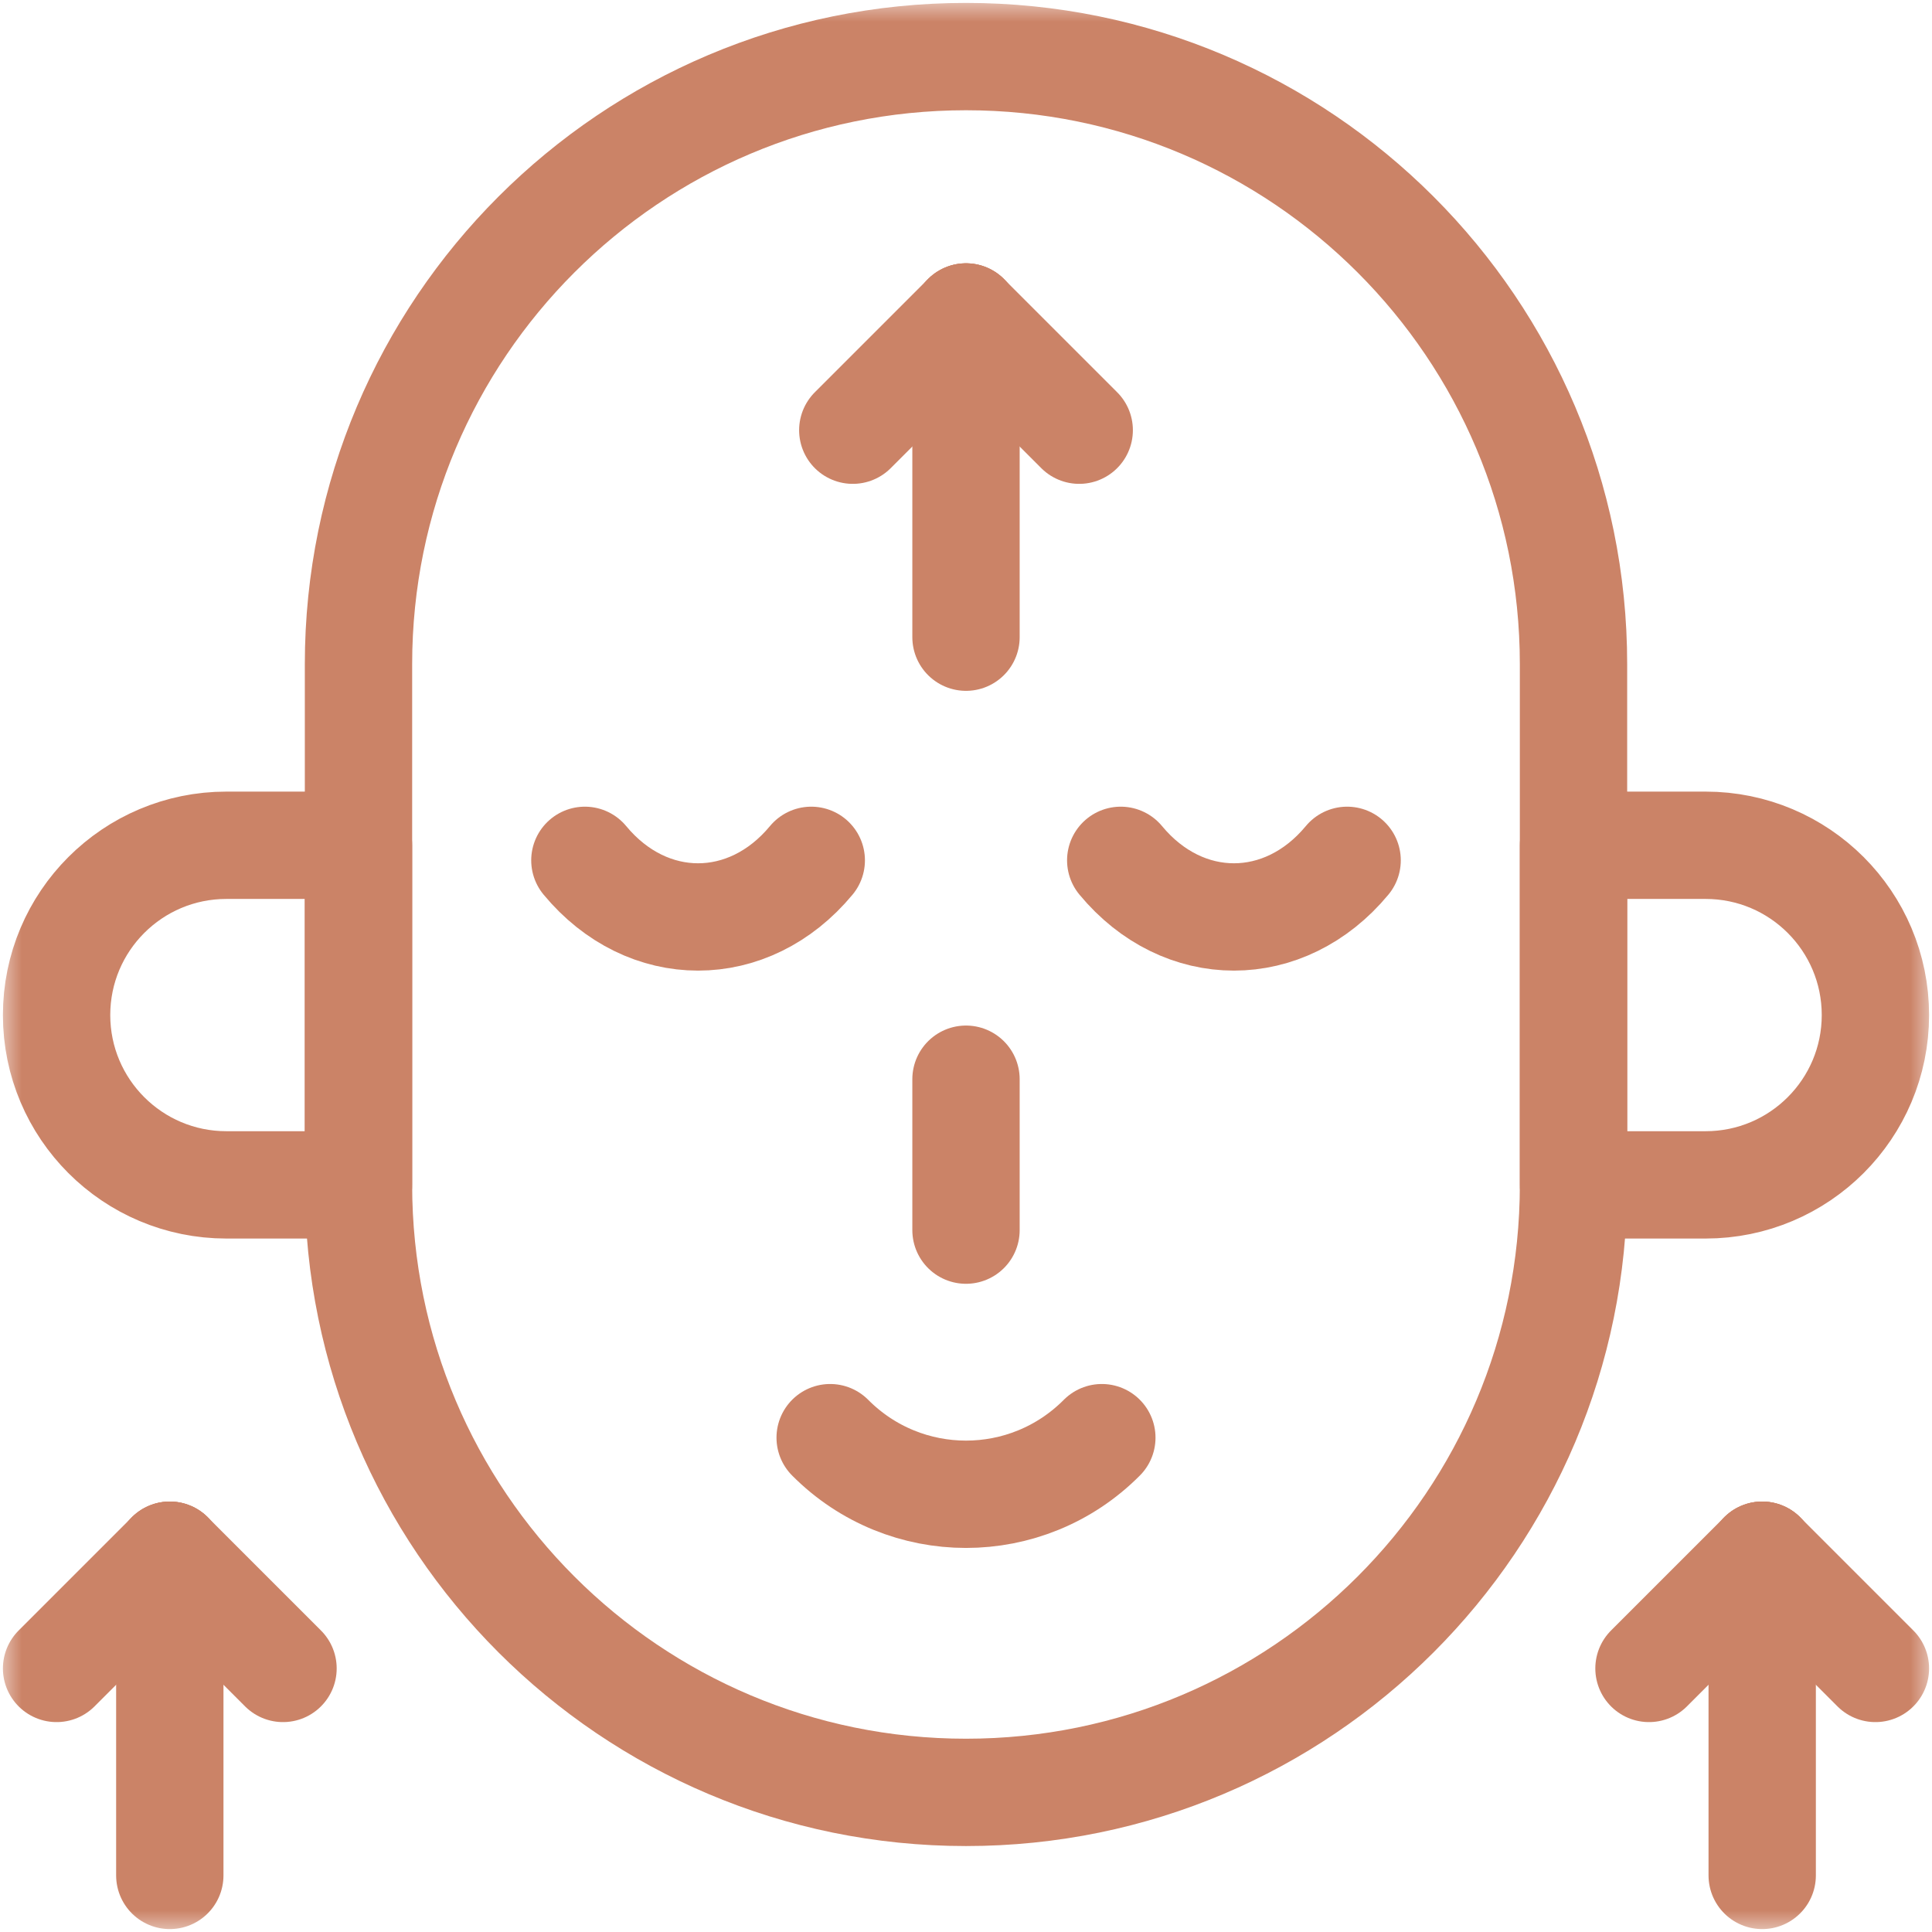
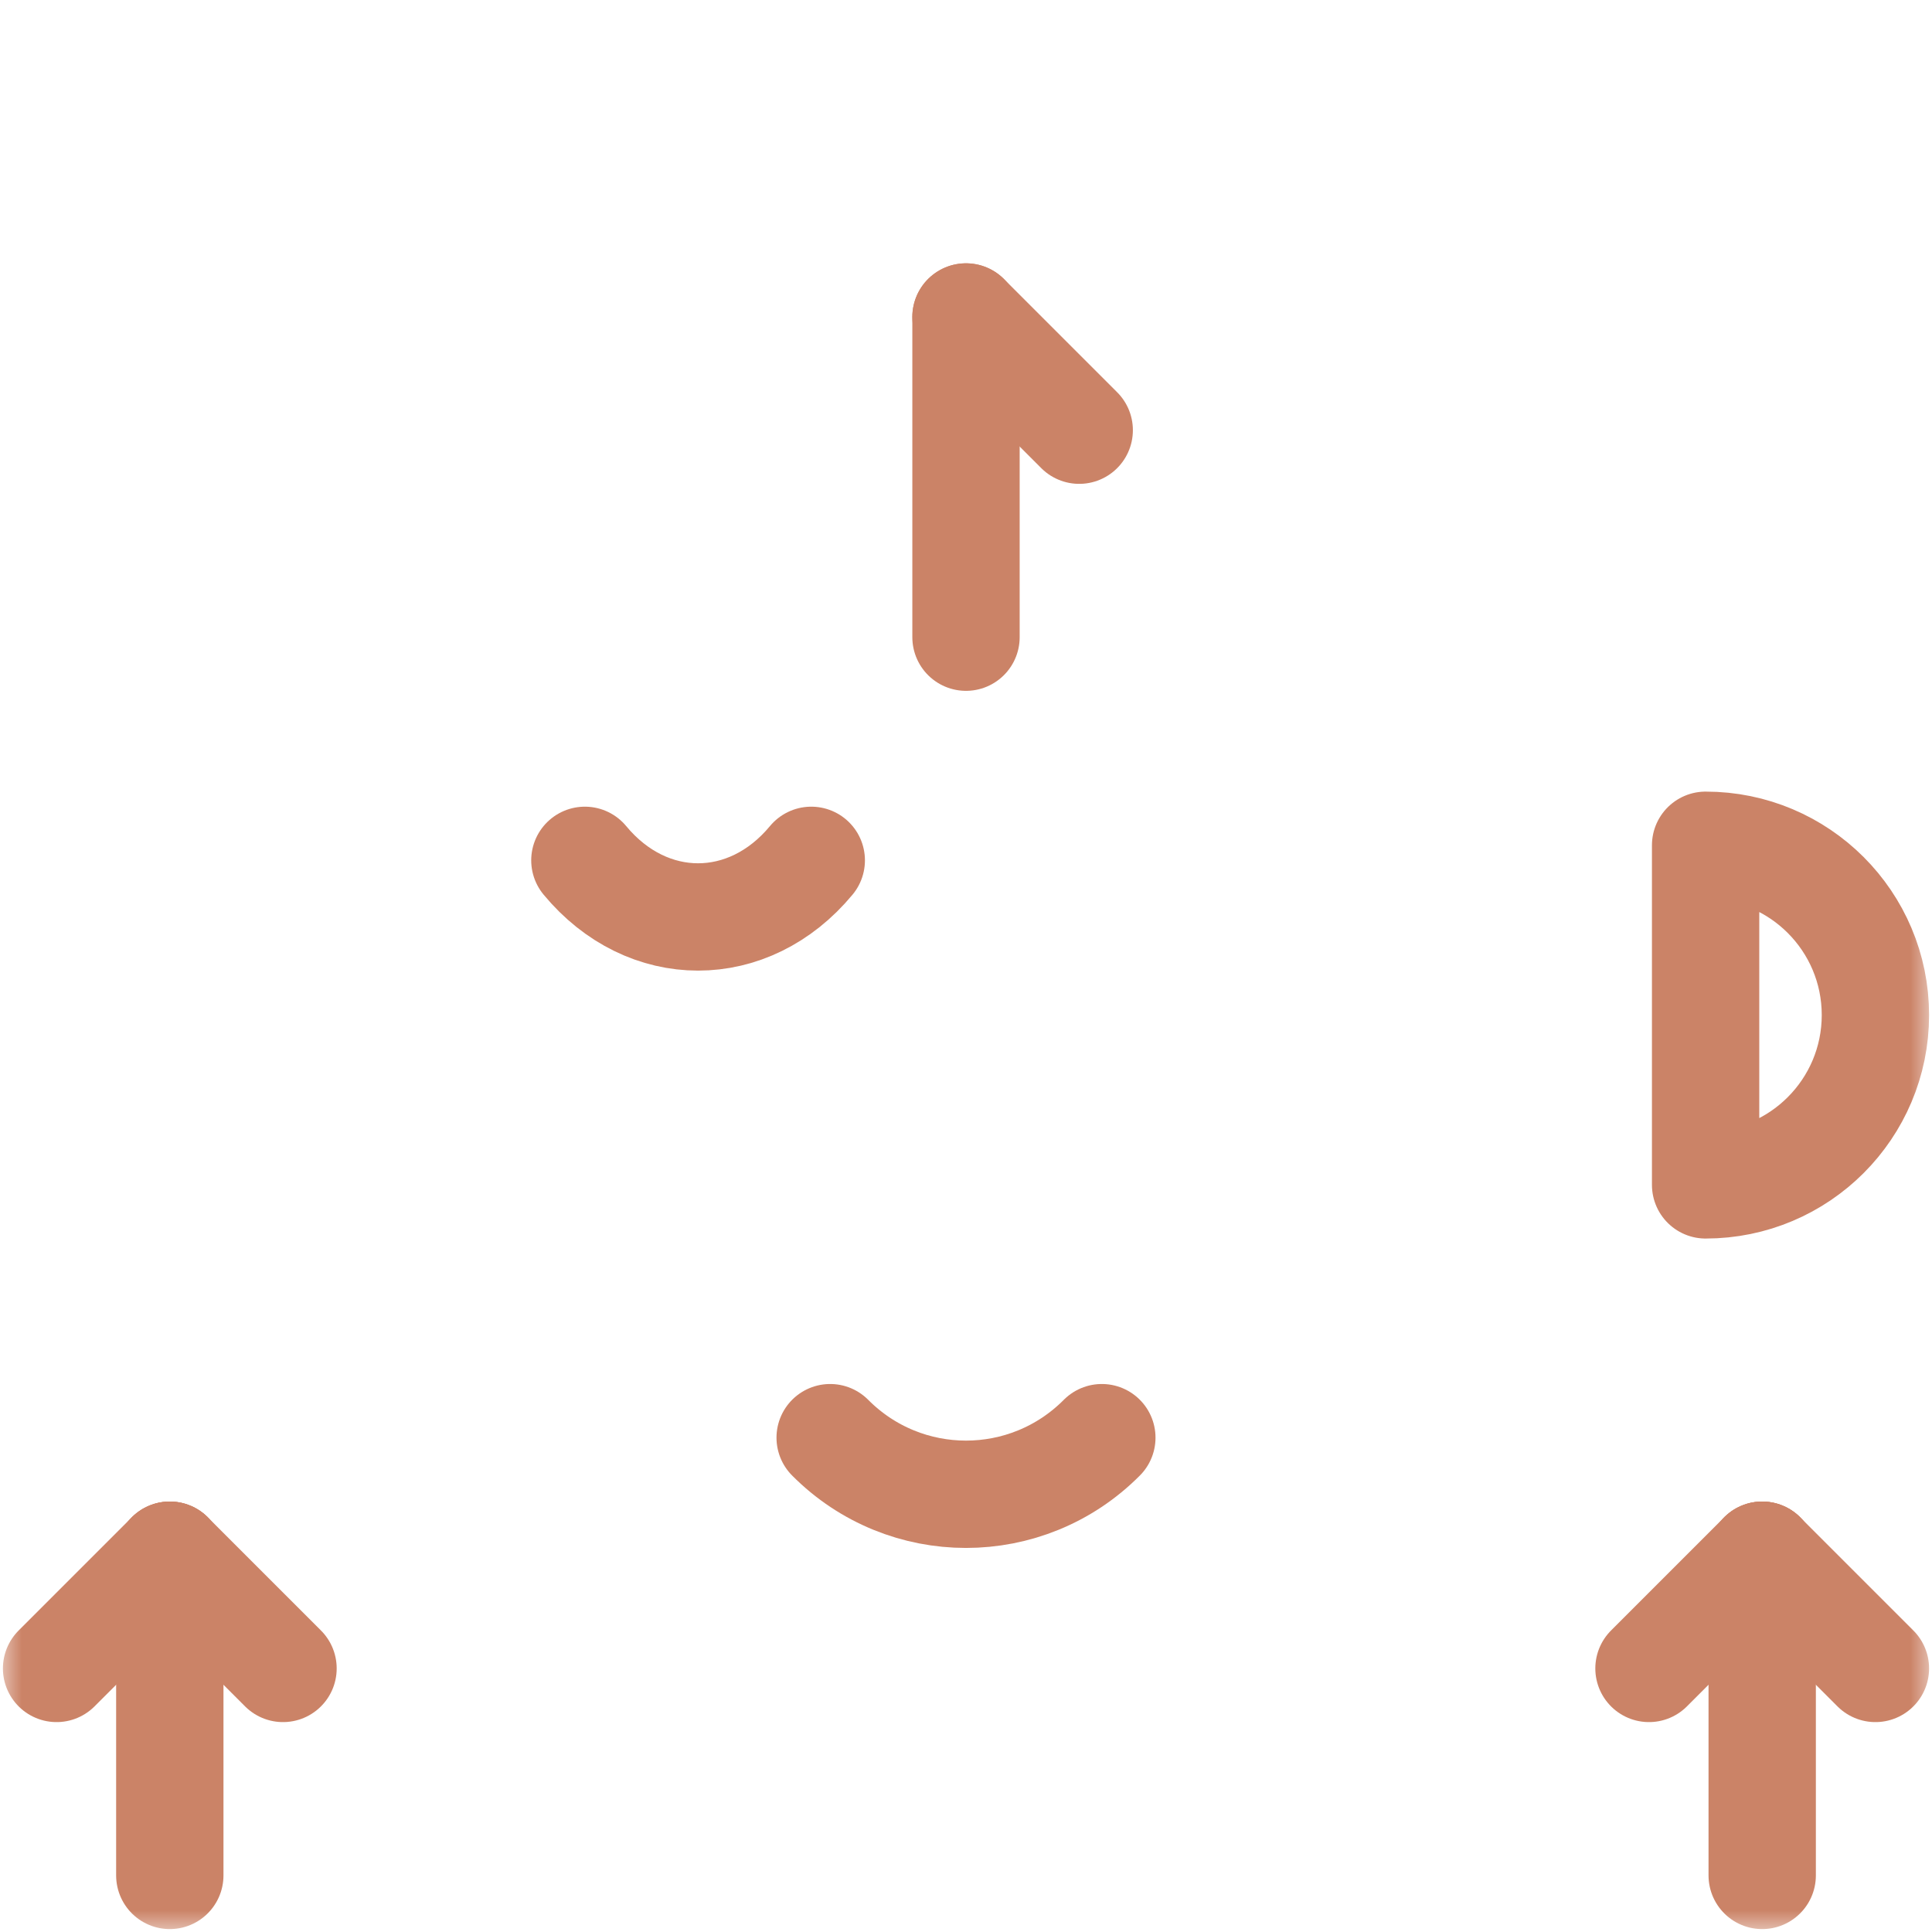
<svg xmlns="http://www.w3.org/2000/svg" width="45" height="45" viewBox="0 0 45 45" fill="none">
  <mask id="mask0_149_572" style="mask-type:luminance" maskUnits="userSpaceOnUse" x="0" y="0" width="45" height="45">
    <path d="M0 -3.05176e-05H45V45H0V-3.05176e-05Z" fill="white" />
  </mask>
  <g mask="url(#mask0_149_572)">
-     <path d="M39.727 27.598H36.65V19.688H39.727C41.911 19.688 43.682 21.458 43.682 23.643C43.682 25.827 41.911 27.598 39.727 27.598Z" stroke="#CB8367" stroke-width="2.5" stroke-miterlimit="10" stroke-linecap="round" stroke-linejoin="round" />
-     <path d="M5.273 27.598H8.35V19.688H5.273C3.089 19.688 1.318 21.458 1.318 23.643C1.318 25.827 3.089 27.598 5.273 27.598Z" stroke="#CB8367" stroke-width="2.5" stroke-miterlimit="10" stroke-linecap="round" stroke-linejoin="round" />
-     <path d="M8.35 15.469V27.598C8.35 35.413 14.685 41.748 22.5 41.748C30.315 41.748 36.65 35.413 36.65 27.598V15.469C36.65 7.654 30.315 1.318 22.5 1.318C14.685 1.318 8.35 7.654 8.35 15.469Z" stroke="#CB8367" stroke-width="2.5" stroke-miterlimit="10" stroke-linecap="round" stroke-linejoin="round" />
+     <path d="M39.727 27.598V19.688H39.727C41.911 19.688 43.682 21.458 43.682 23.643C43.682 25.827 41.911 27.598 39.727 27.598Z" stroke="#CB8367" stroke-width="2.5" stroke-miterlimit="10" stroke-linecap="round" stroke-linejoin="round" />
    <path d="M41.045 36.224V43.682" stroke="#CB8367" stroke-width="2.5" stroke-miterlimit="10" stroke-linecap="round" stroke-linejoin="round" />
    <path d="M41.045 36.224L43.682 38.861" stroke="#CB8367" stroke-width="2.5" stroke-miterlimit="10" stroke-linecap="round" stroke-linejoin="round" />
    <path d="M41.045 36.224L38.408 38.861" stroke="#CB8367" stroke-width="2.5" stroke-miterlimit="10" stroke-linecap="round" stroke-linejoin="round" />
    <path d="M22.5 7.383V14.841" stroke="#CB8367" stroke-width="2.5" stroke-miterlimit="10" stroke-linecap="round" stroke-linejoin="round" />
    <path d="M22.5 7.383L25.137 10.02" stroke="#CB8367" stroke-width="2.5" stroke-miterlimit="10" stroke-linecap="round" stroke-linejoin="round" />
-     <path d="M22.5 7.383L19.863 10.02" stroke="#CB8367" stroke-width="2.5" stroke-miterlimit="10" stroke-linecap="round" stroke-linejoin="round" />
    <path d="M3.955 36.224V43.682" stroke="#CB8367" stroke-width="2.5" stroke-miterlimit="10" stroke-linecap="round" stroke-linejoin="round" />
    <path d="M3.955 36.224L1.318 38.861" stroke="#CB8367" stroke-width="2.5" stroke-miterlimit="10" stroke-linecap="round" stroke-linejoin="round" />
    <path d="M3.955 36.224L6.592 38.861" stroke="#CB8367" stroke-width="2.5" stroke-miterlimit="10" stroke-linecap="round" stroke-linejoin="round" />
    <path d="M25.664 33.486C23.917 35.244 21.083 35.244 19.336 33.486" stroke="#CB8367" stroke-width="2.5" stroke-miterlimit="10" stroke-linecap="round" stroke-linejoin="round" />
-     <path d="M31.377 20.039C29.921 21.797 27.56 21.797 26.104 20.039" stroke="#CB8367" stroke-width="2.5" stroke-miterlimit="10" stroke-linecap="round" stroke-linejoin="round" />
    <path d="M13.623 20.039C15.079 21.797 17.44 21.797 18.896 20.039" stroke="#CB8367" stroke-width="2.5" stroke-miterlimit="10" stroke-linecap="round" stroke-linejoin="round" />
-     <path d="M22.5 25.137V28.652" stroke="#CB8367" stroke-width="2.5" stroke-miterlimit="10" stroke-linecap="round" stroke-linejoin="round" />
  </g>
</svg>